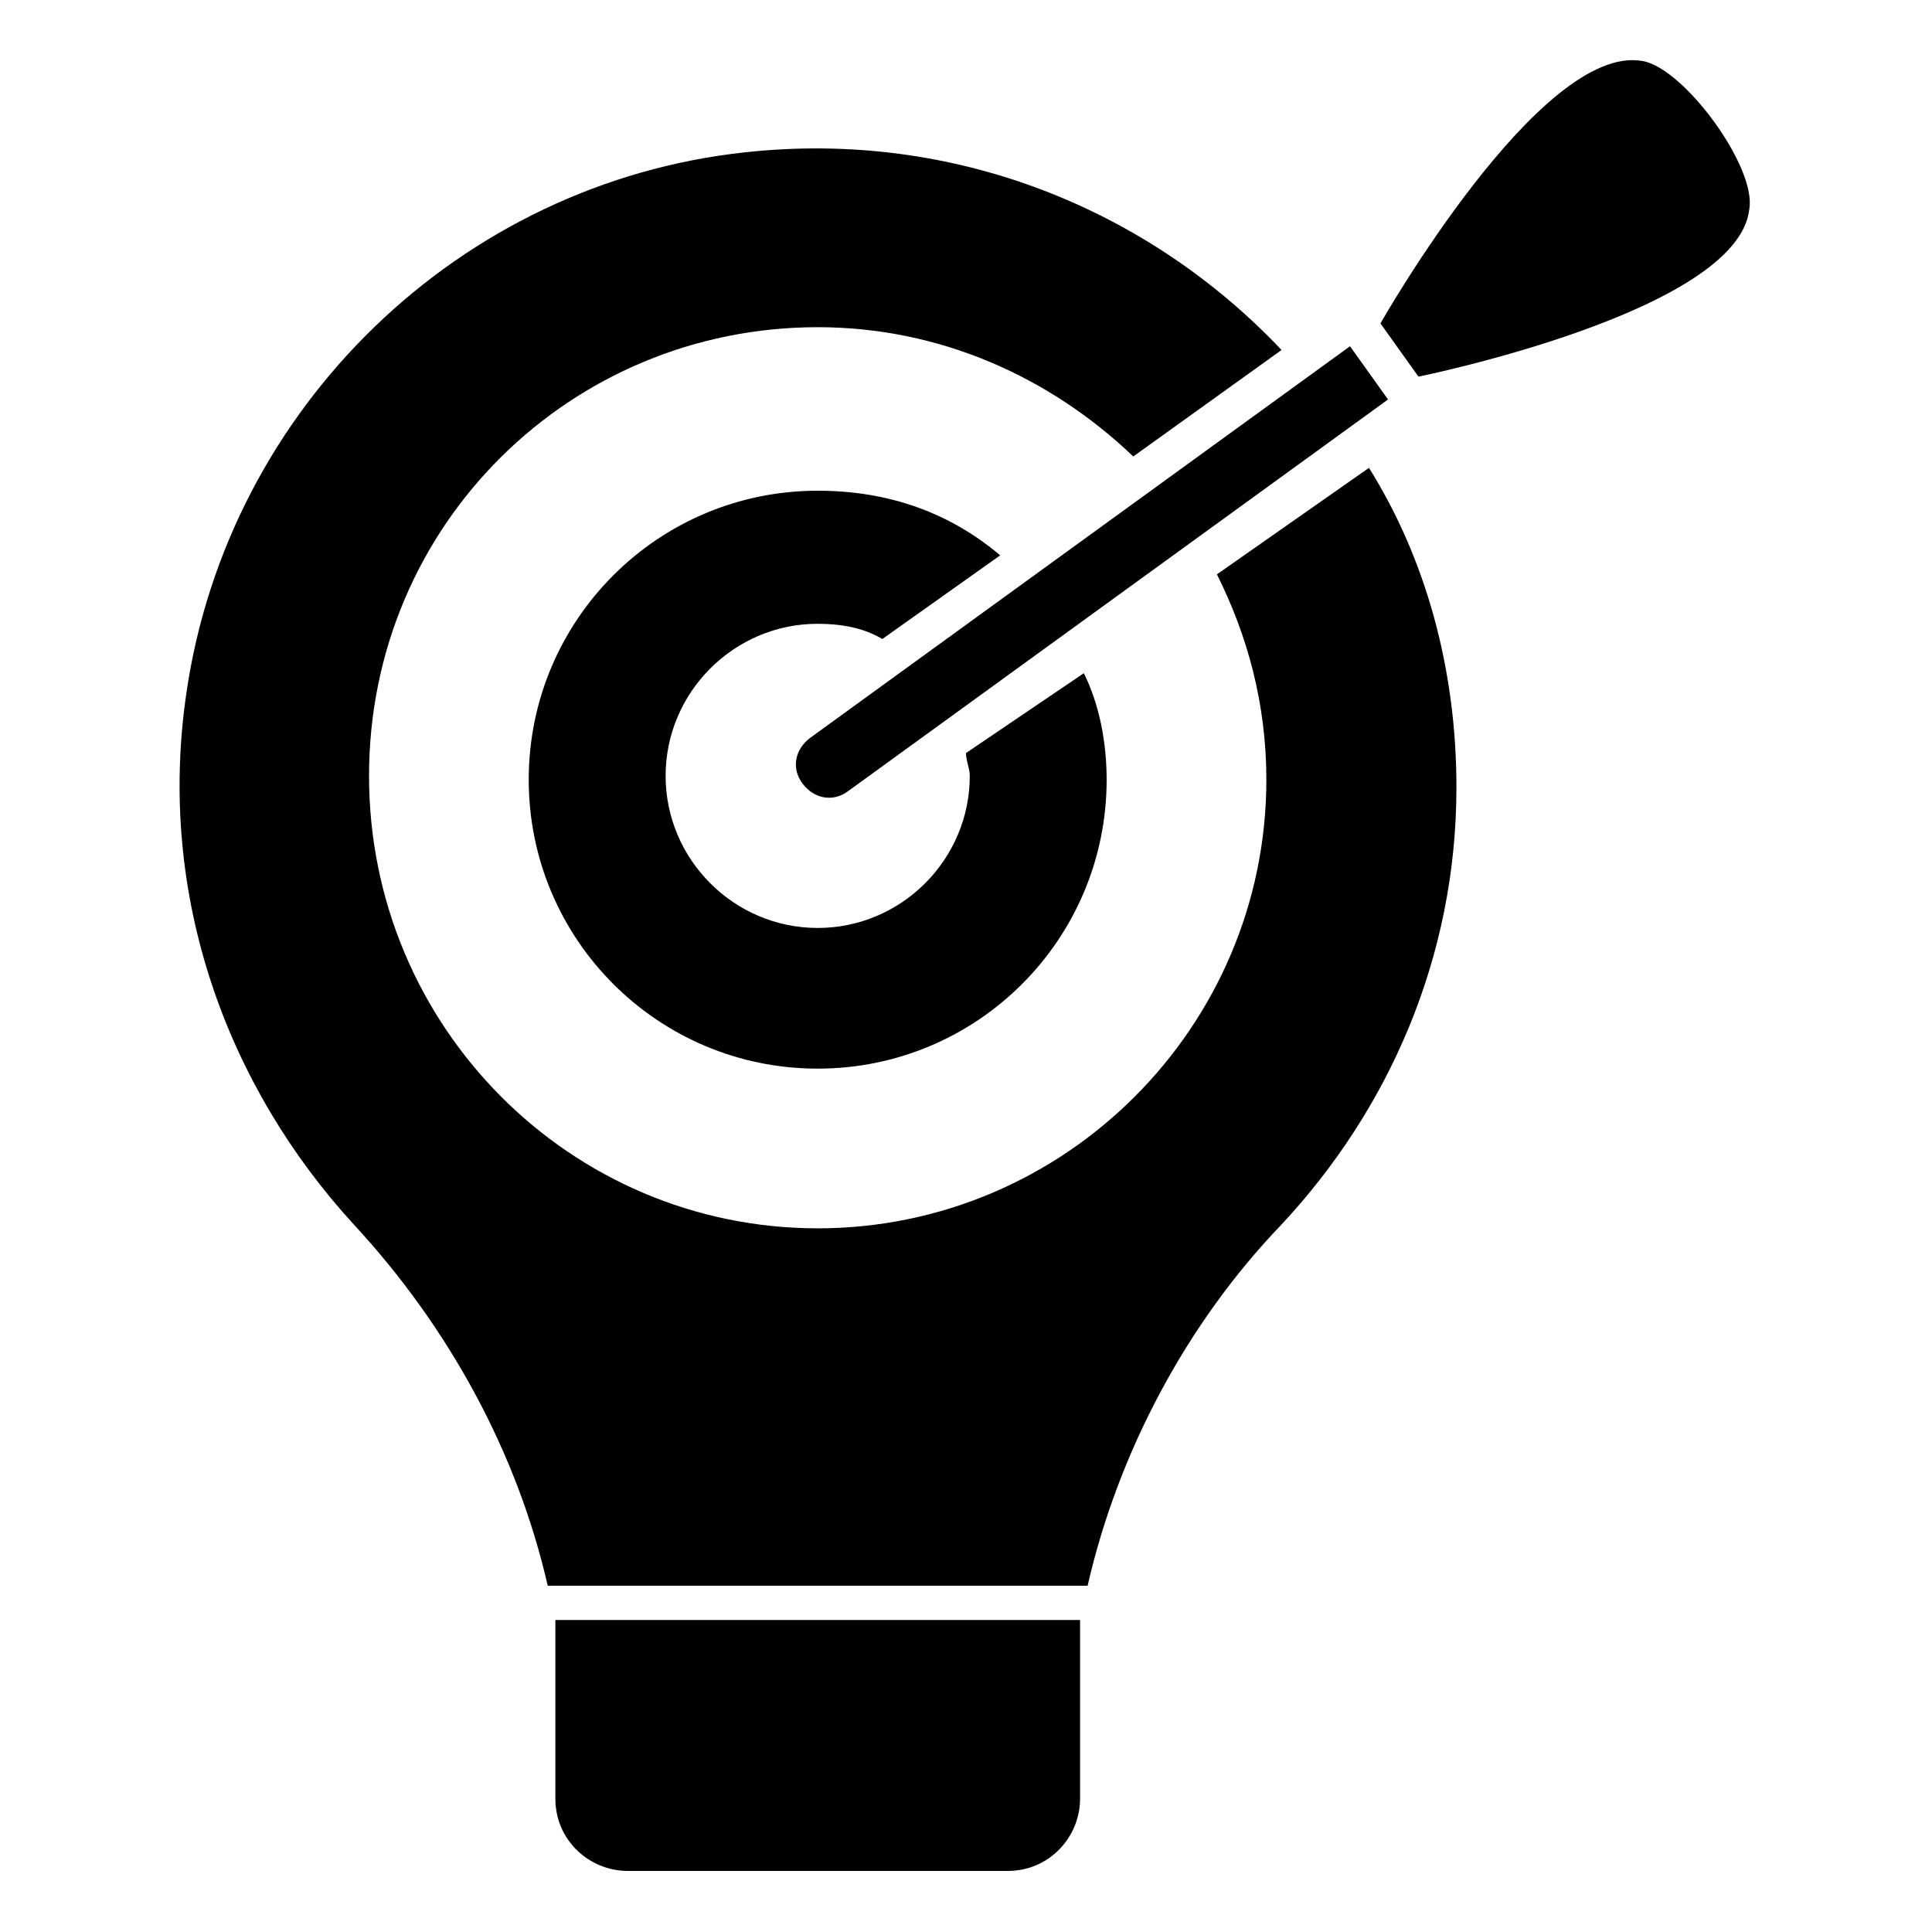
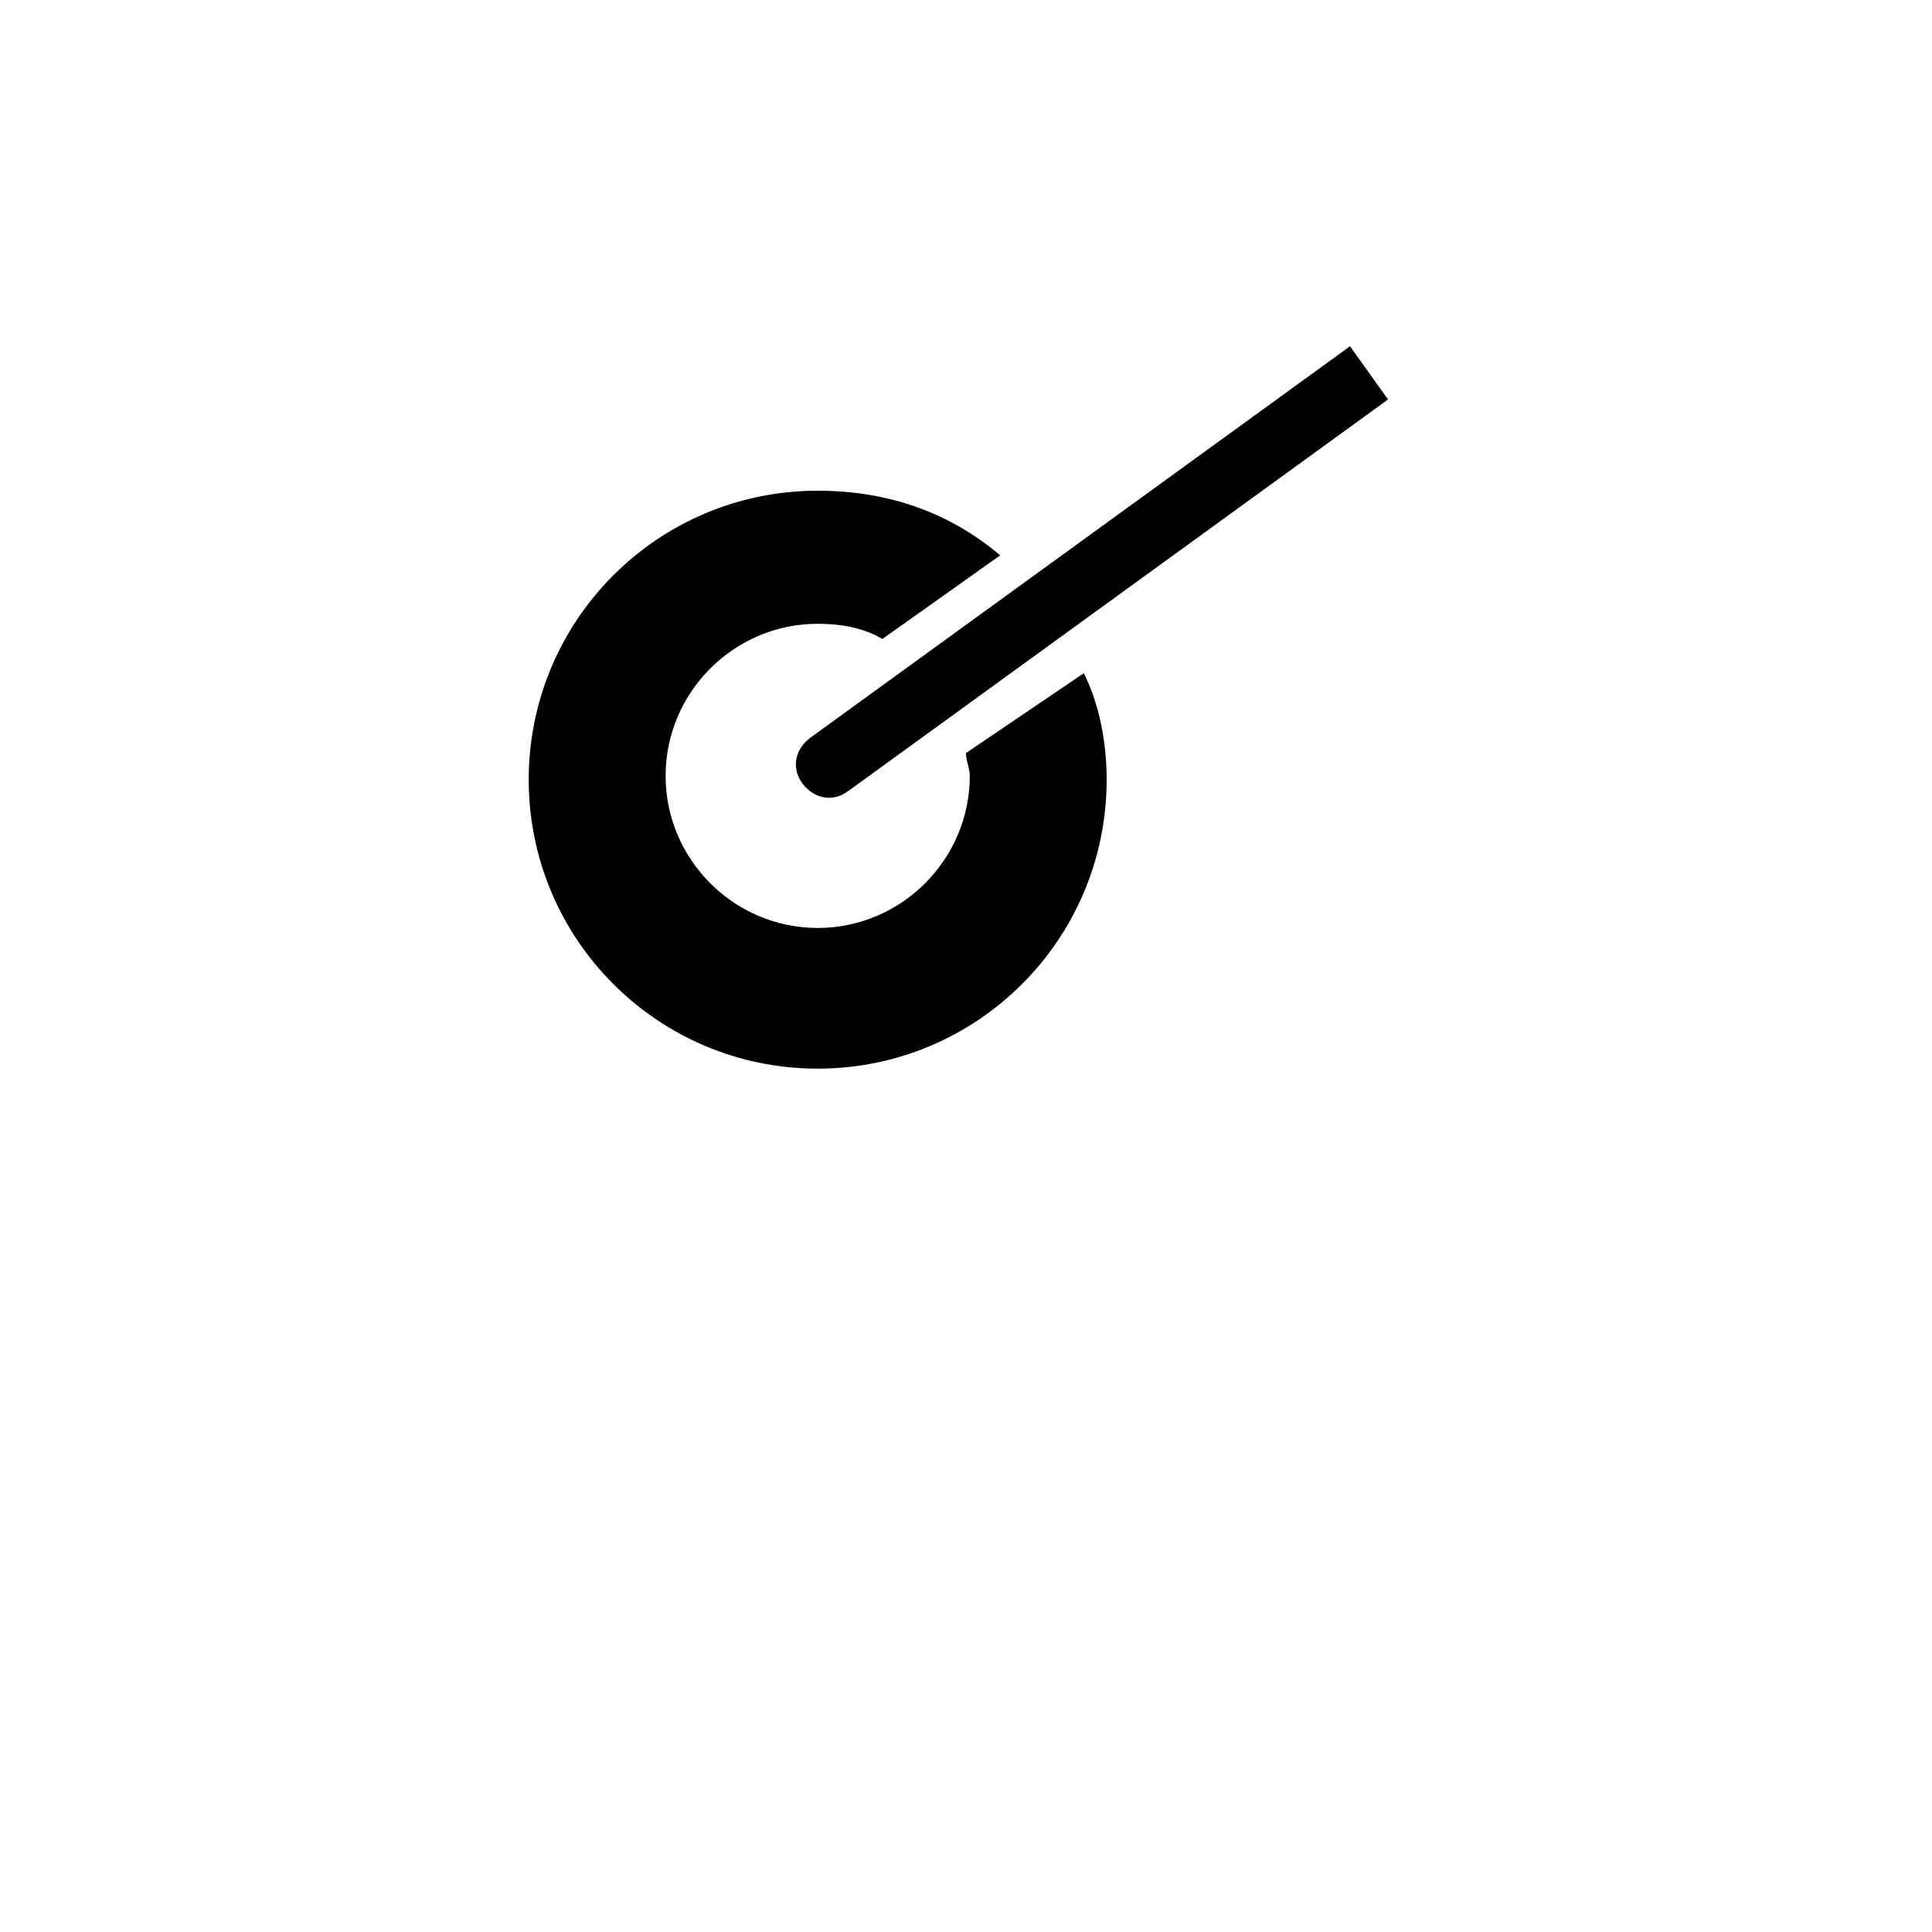
<svg xmlns="http://www.w3.org/2000/svg" fill="#000000" width="800px" height="800px" version="1.1" viewBox="144 144 512 512">
  <g>
-     <path d="m466.5 296.21c8.062 16.121 13.098 34.258 13.098 54.41 0 65.496-53.402 118.9-118.9 118.9-65.492 0-118.9-53.402-118.9-119.91 0-66.504 53.406-118.9 118.9-118.9 32.242 0 61.465 13.098 83.633 34.258l39.297-28.215c-35.27-37.281-86.656-58.438-142.08-52.395-75.57 8.062-137.04 67.512-148.12 143.08-8.062 54.41 11.082 104.79 44.336 141.07 25.191 27.207 43.328 60.457 51.387 95.723h143.08c8.062-35.266 26.199-69.527 51.387-95.723 28.215-30.23 46.352-70.535 46.352-115.88 0-31.234-8.062-60.457-23.176-84.641z" />
-     <path d="m291.18 620.67c0 11.082 9.07 19.145 19.145 19.145h100.76c11.082 0 19.145-9.07 19.145-19.145v-47.359h-139.05z" />
    <path d="m360.7 309.31c6.047 0 12.09 1.008 17.129 4.031l31.234-22.168c-13.098-11.082-29.223-17.129-48.367-17.129-42.32 0-76.578 34.258-76.578 76.578s34.258 76.578 76.578 76.578c42.32 0 76.578-34.258 76.578-76.578 0-10.078-2.016-20.152-6.047-28.215l-31.23 21.16c0 2.016 1.008 4.031 1.008 6.047 0 22.168-18.137 40.305-40.305 40.305s-40.305-18.137-40.305-40.305c0-22.168 18.137-40.305 40.305-40.305z" />
    <path d="m501.77 235.76-143.08 103.79c-4.031 3.023-5.039 8.062-2.016 12.09 3.023 4.031 8.062 5.039 12.09 2.016l143.08-103.79z" />
-     <path d="m579.36 160.18c-27.207-5.039-69.527 69.527-69.527 69.527l10.078 14.105s84.641-17.129 87.664-44.336c2.012-11.082-17.133-37.281-28.215-39.297z" />
  </g>
</svg>